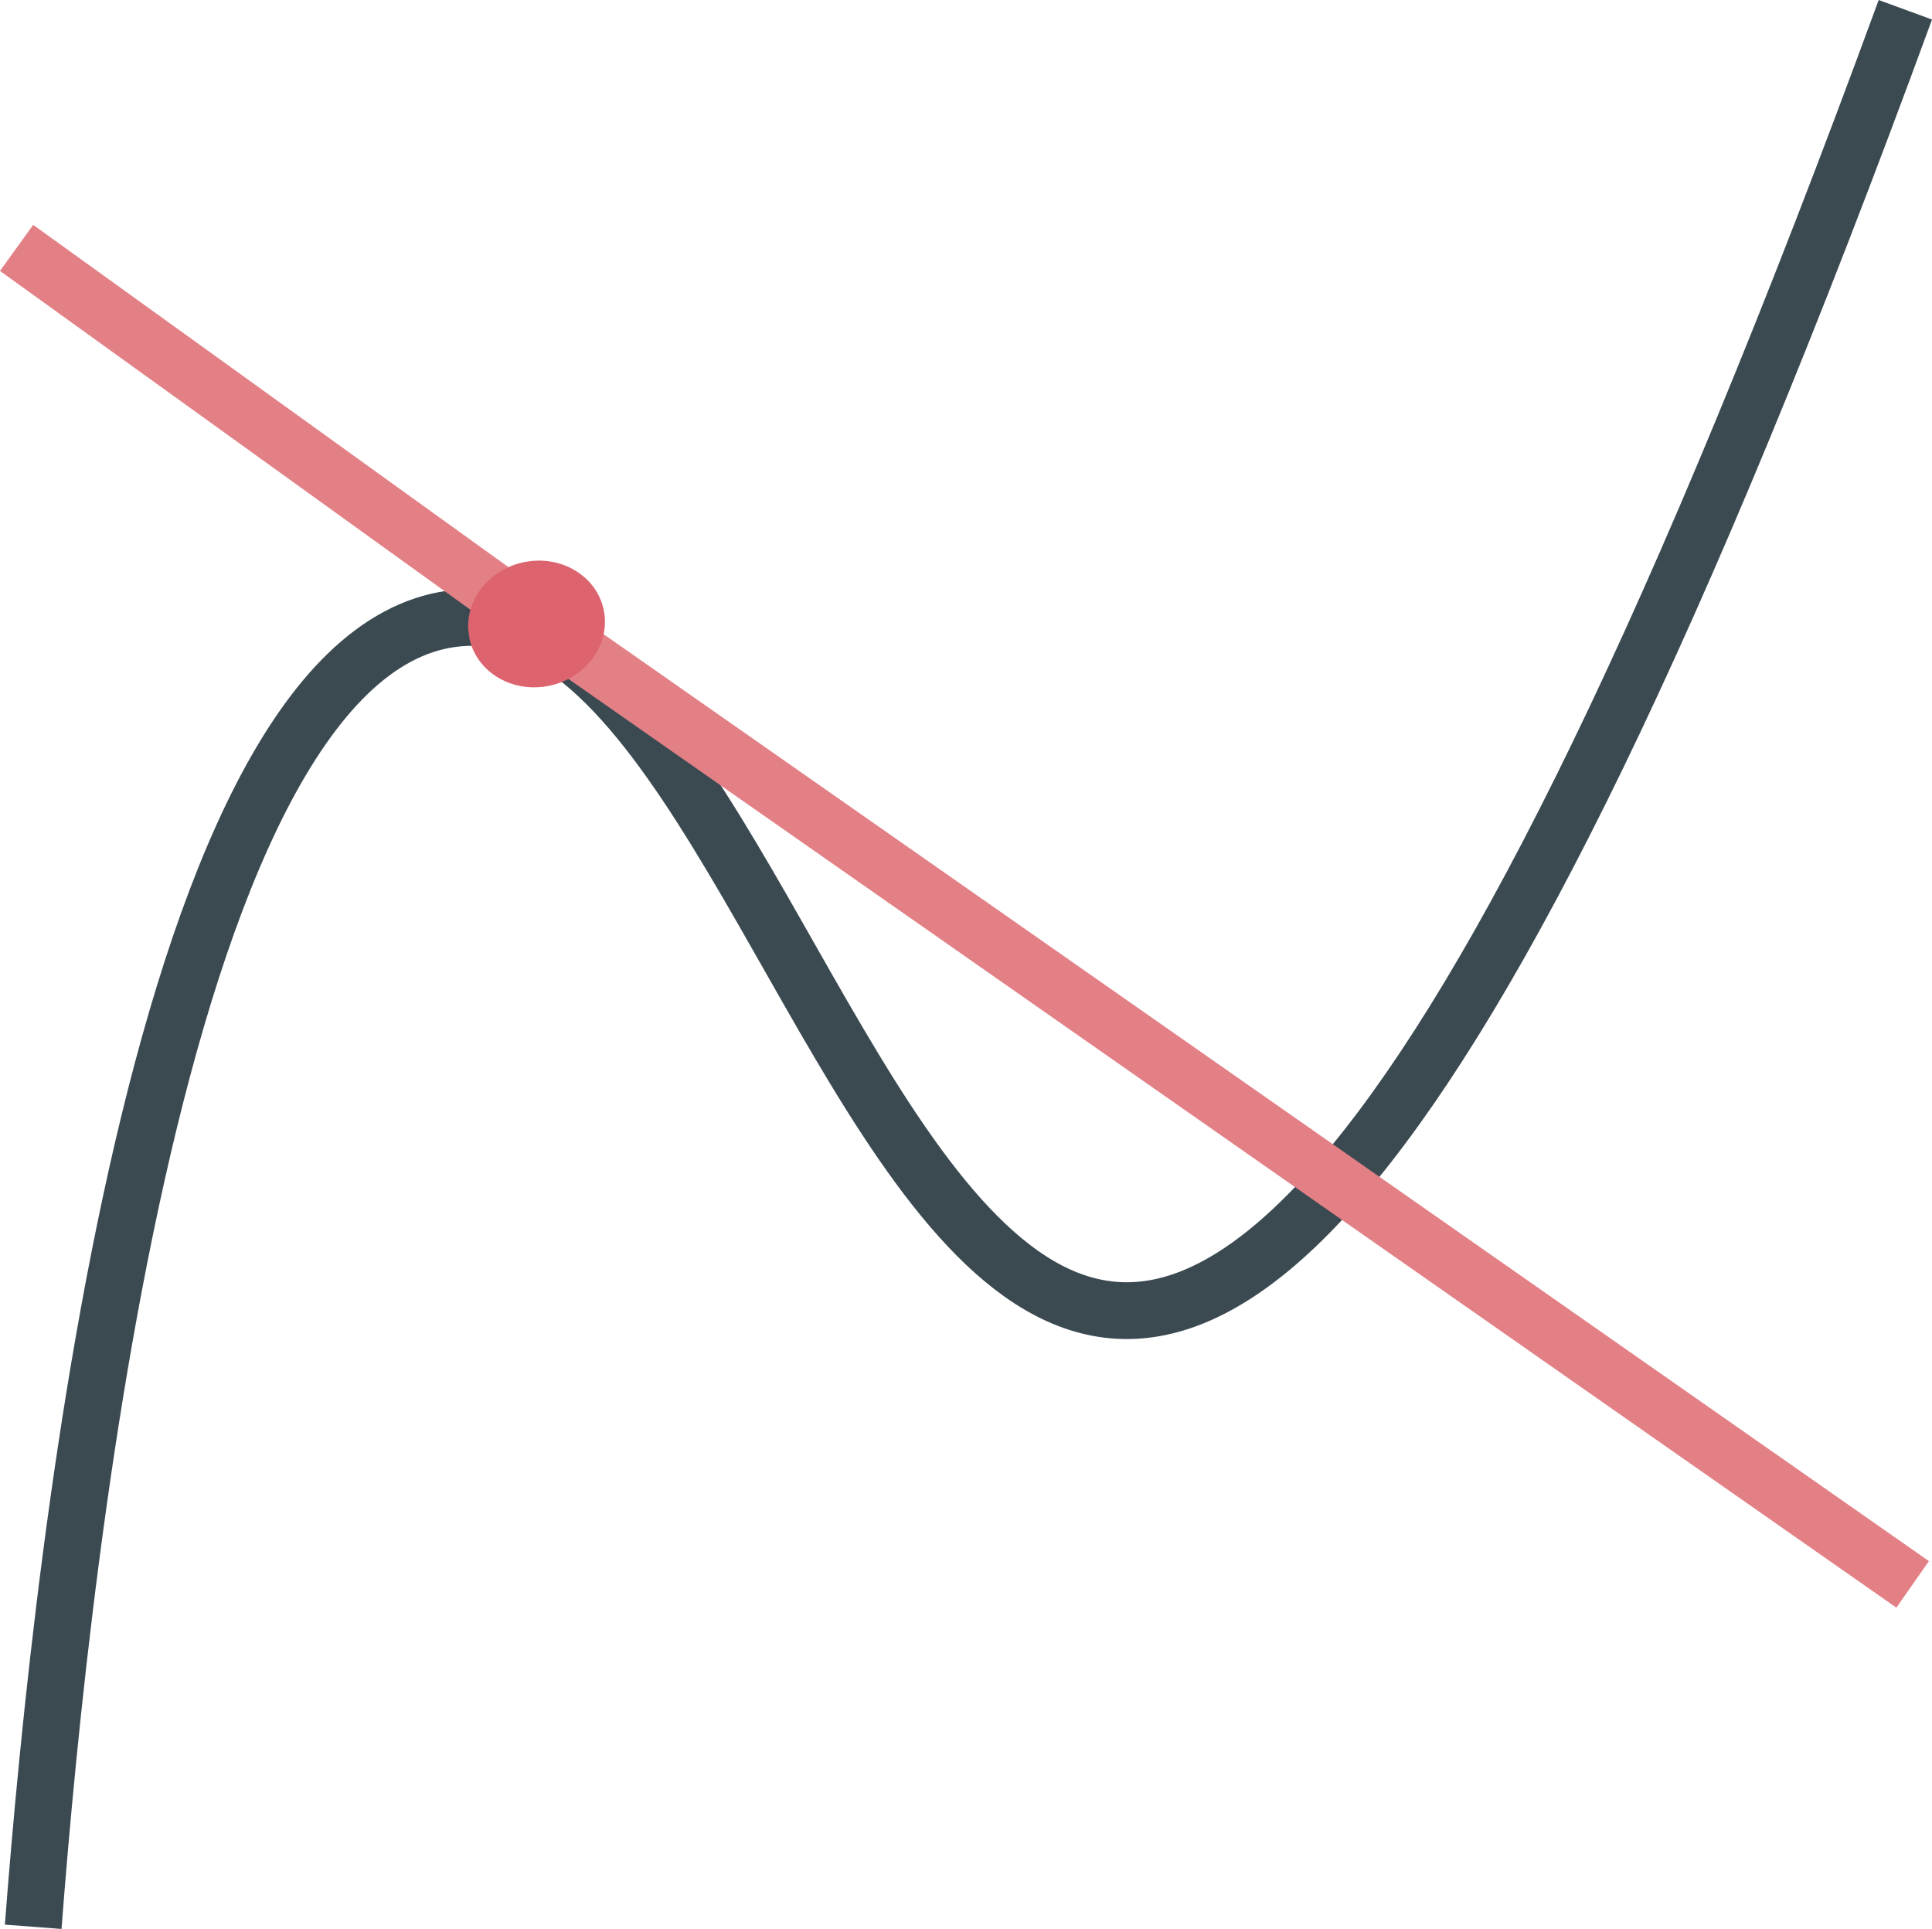
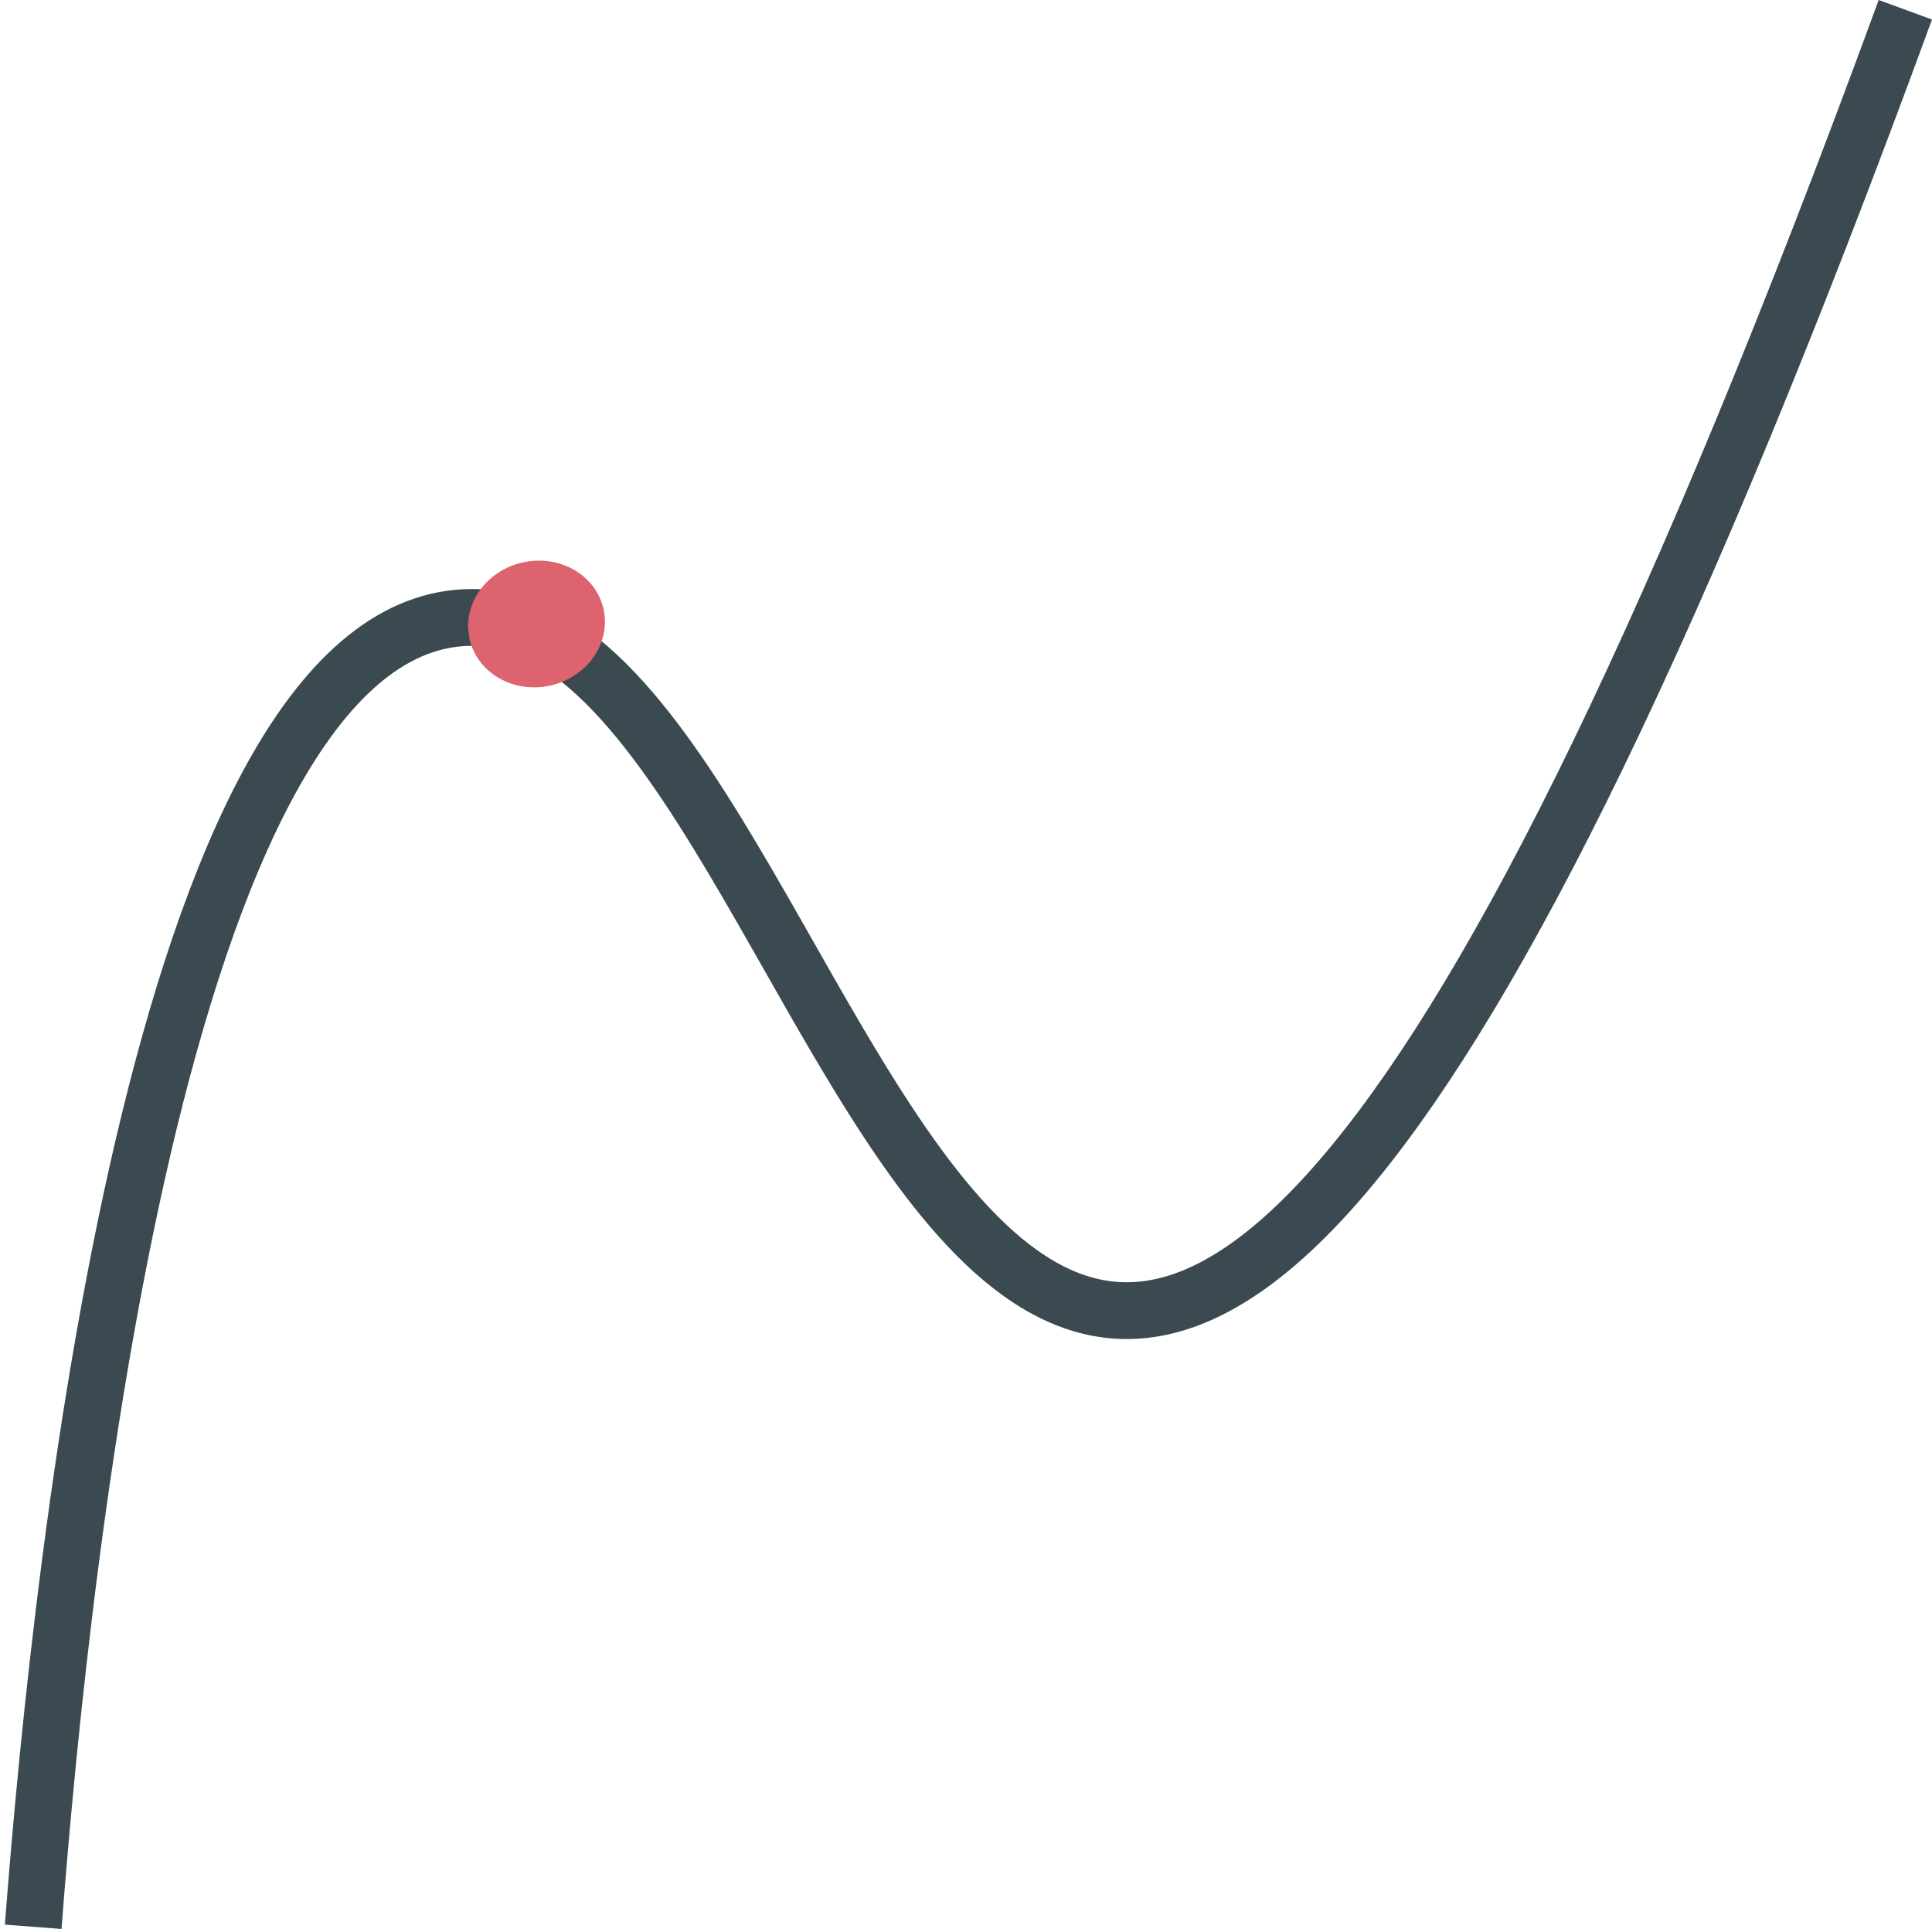
<svg xmlns="http://www.w3.org/2000/svg" id="a" viewBox="0 0 510.28 509.45">
  <g id="b" image-rendering="optimizeQuality" shape-rendering="geometricPrecision" text-rendering="geometricPrecision">
    <path d="M8.77,508.88c7.74-101.45,34.54-350.39,118.24-345.75,108.28,6,134.37,499.94,376.23-160.55" fill="none" stroke="#3b4a51" stroke-width="15" />
-     <path d="M4.38,65.47l132.12,95.15,1.4.98,367.27,256.85" fill="#000" isolation="isolate" stroke="#e28086" stroke-miterlimit="10" stroke-width="15" />
    <path d="M124.03,168.82c2.06,8.97,11.64,14.44,21.4,12.22,9.76-2.22,16.02-11.29,13.96-20.26s-11.64-14.44-21.4-12.22c-8.69,1.97-14.75,9.44-14.33,17.62" fill="#dd636e" isolation="isolate" stroke-width="0" />
  </g>
</svg>